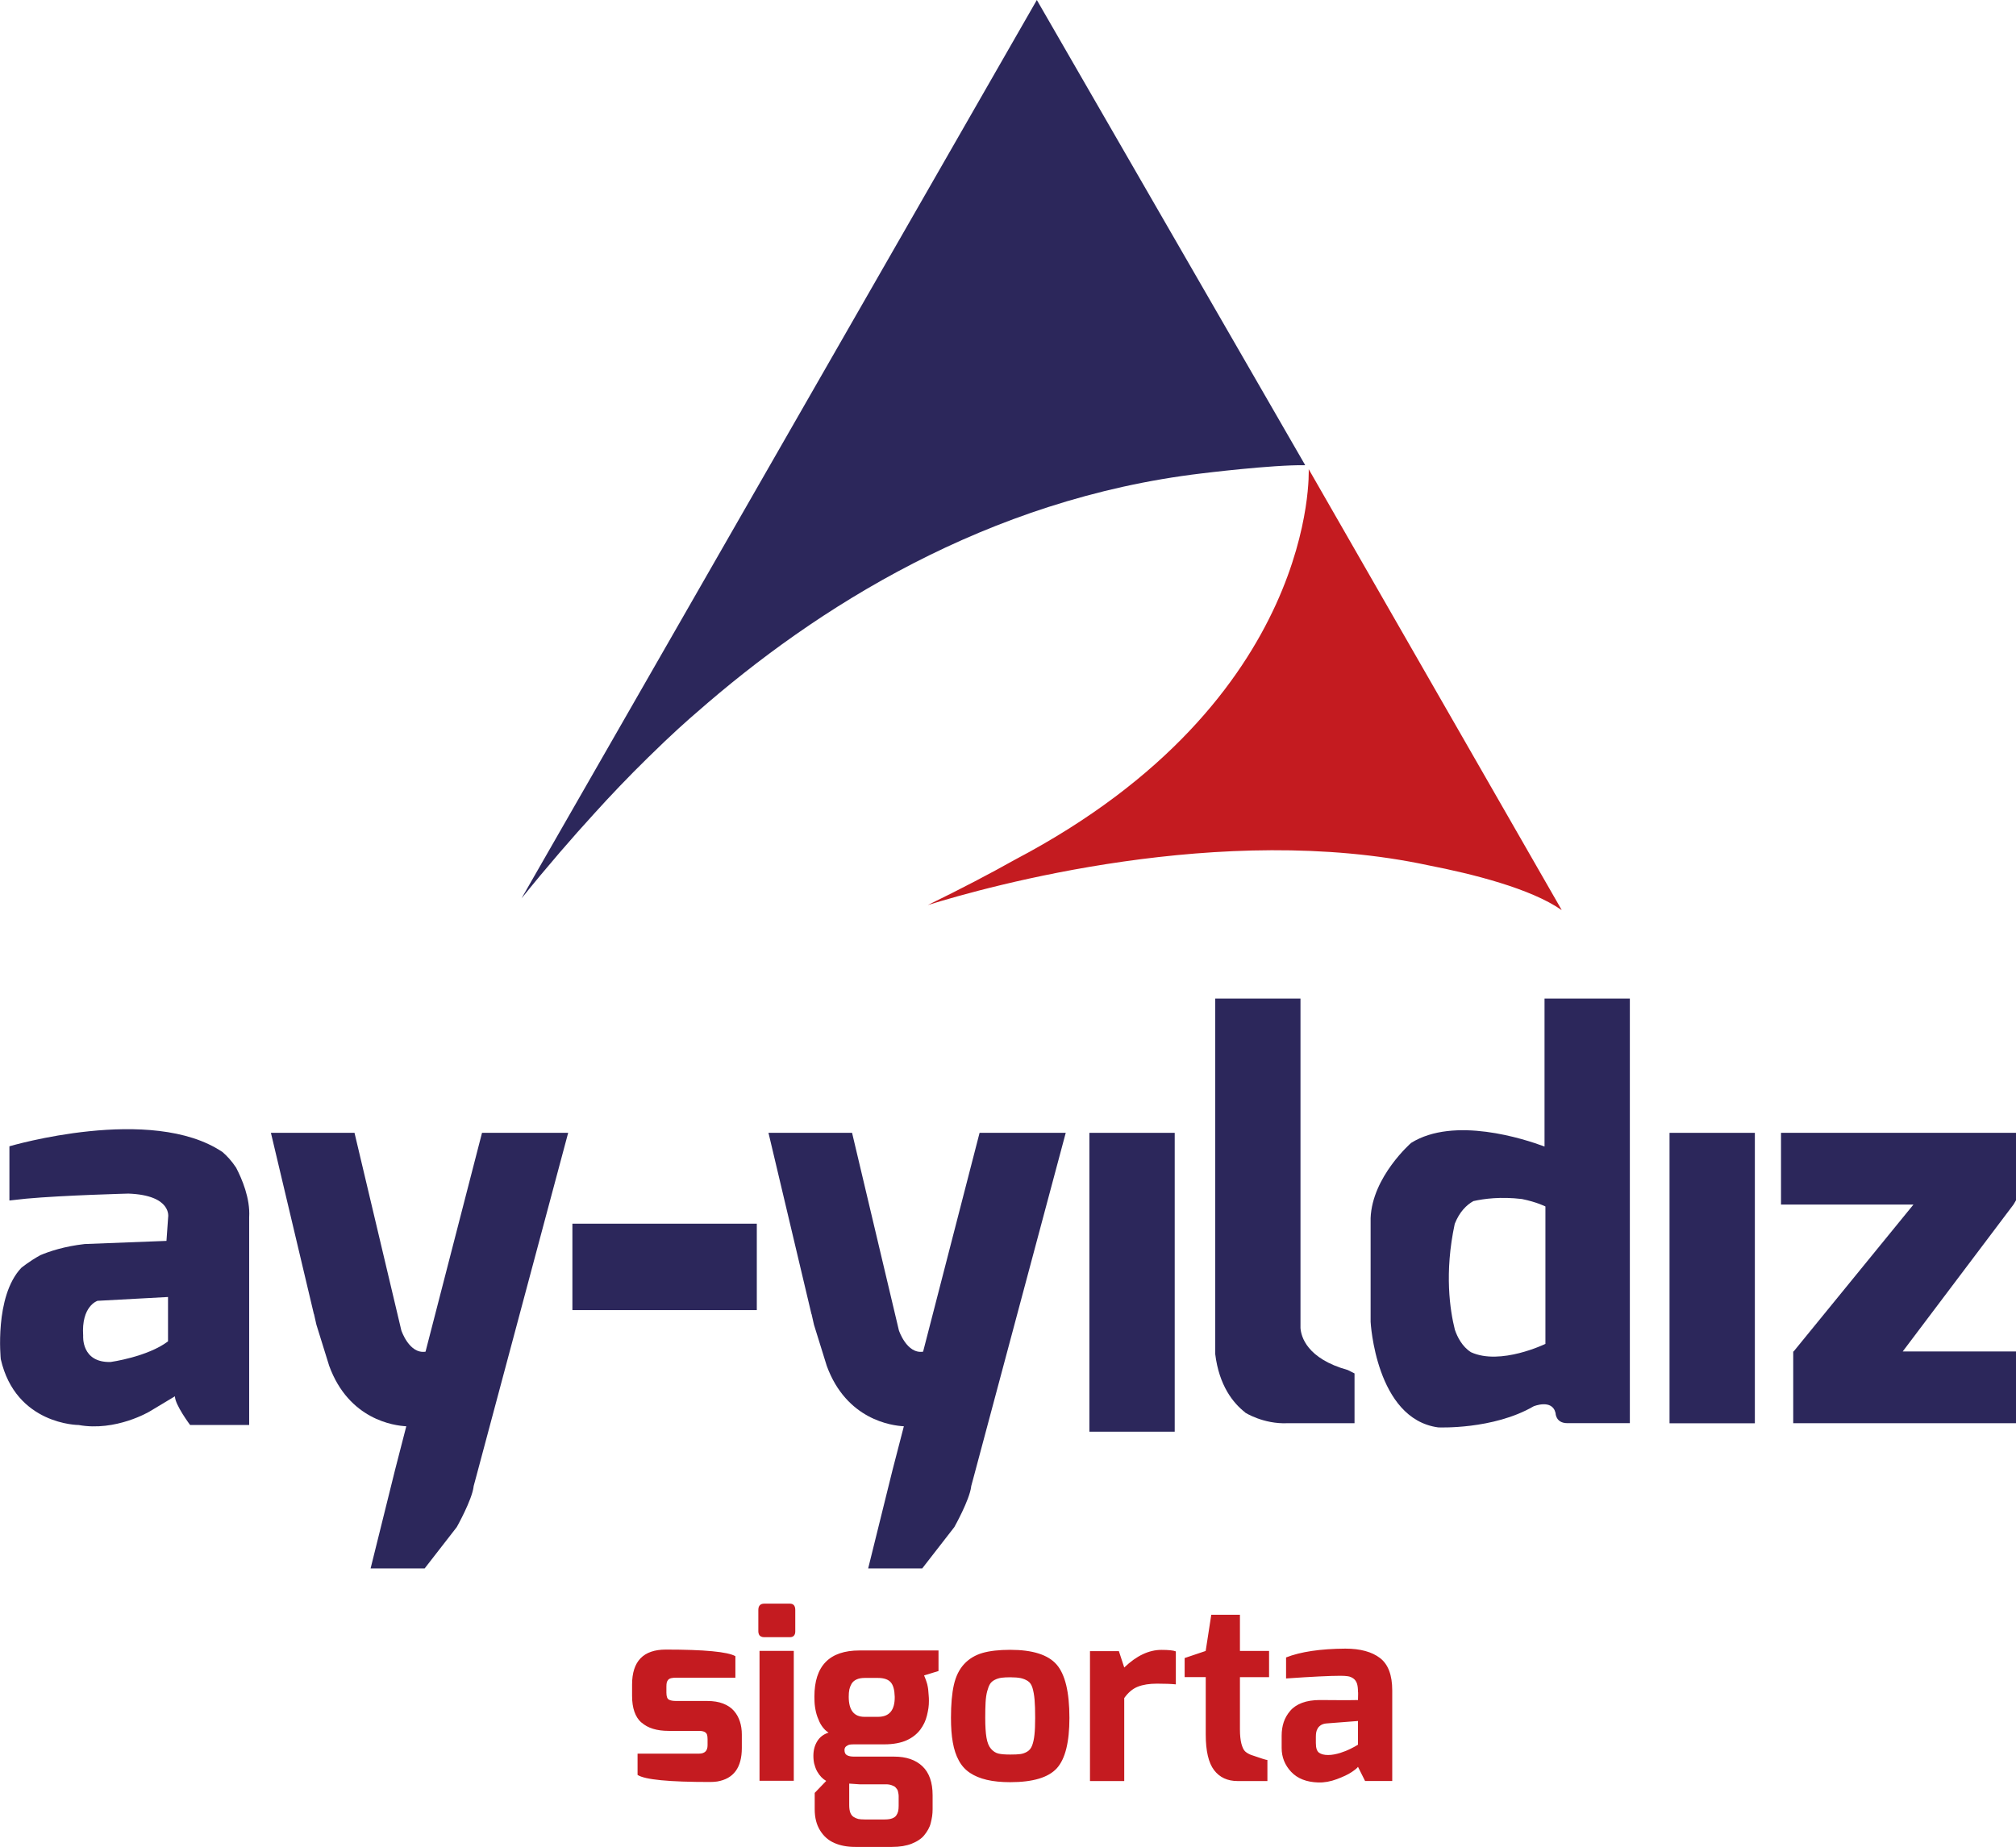
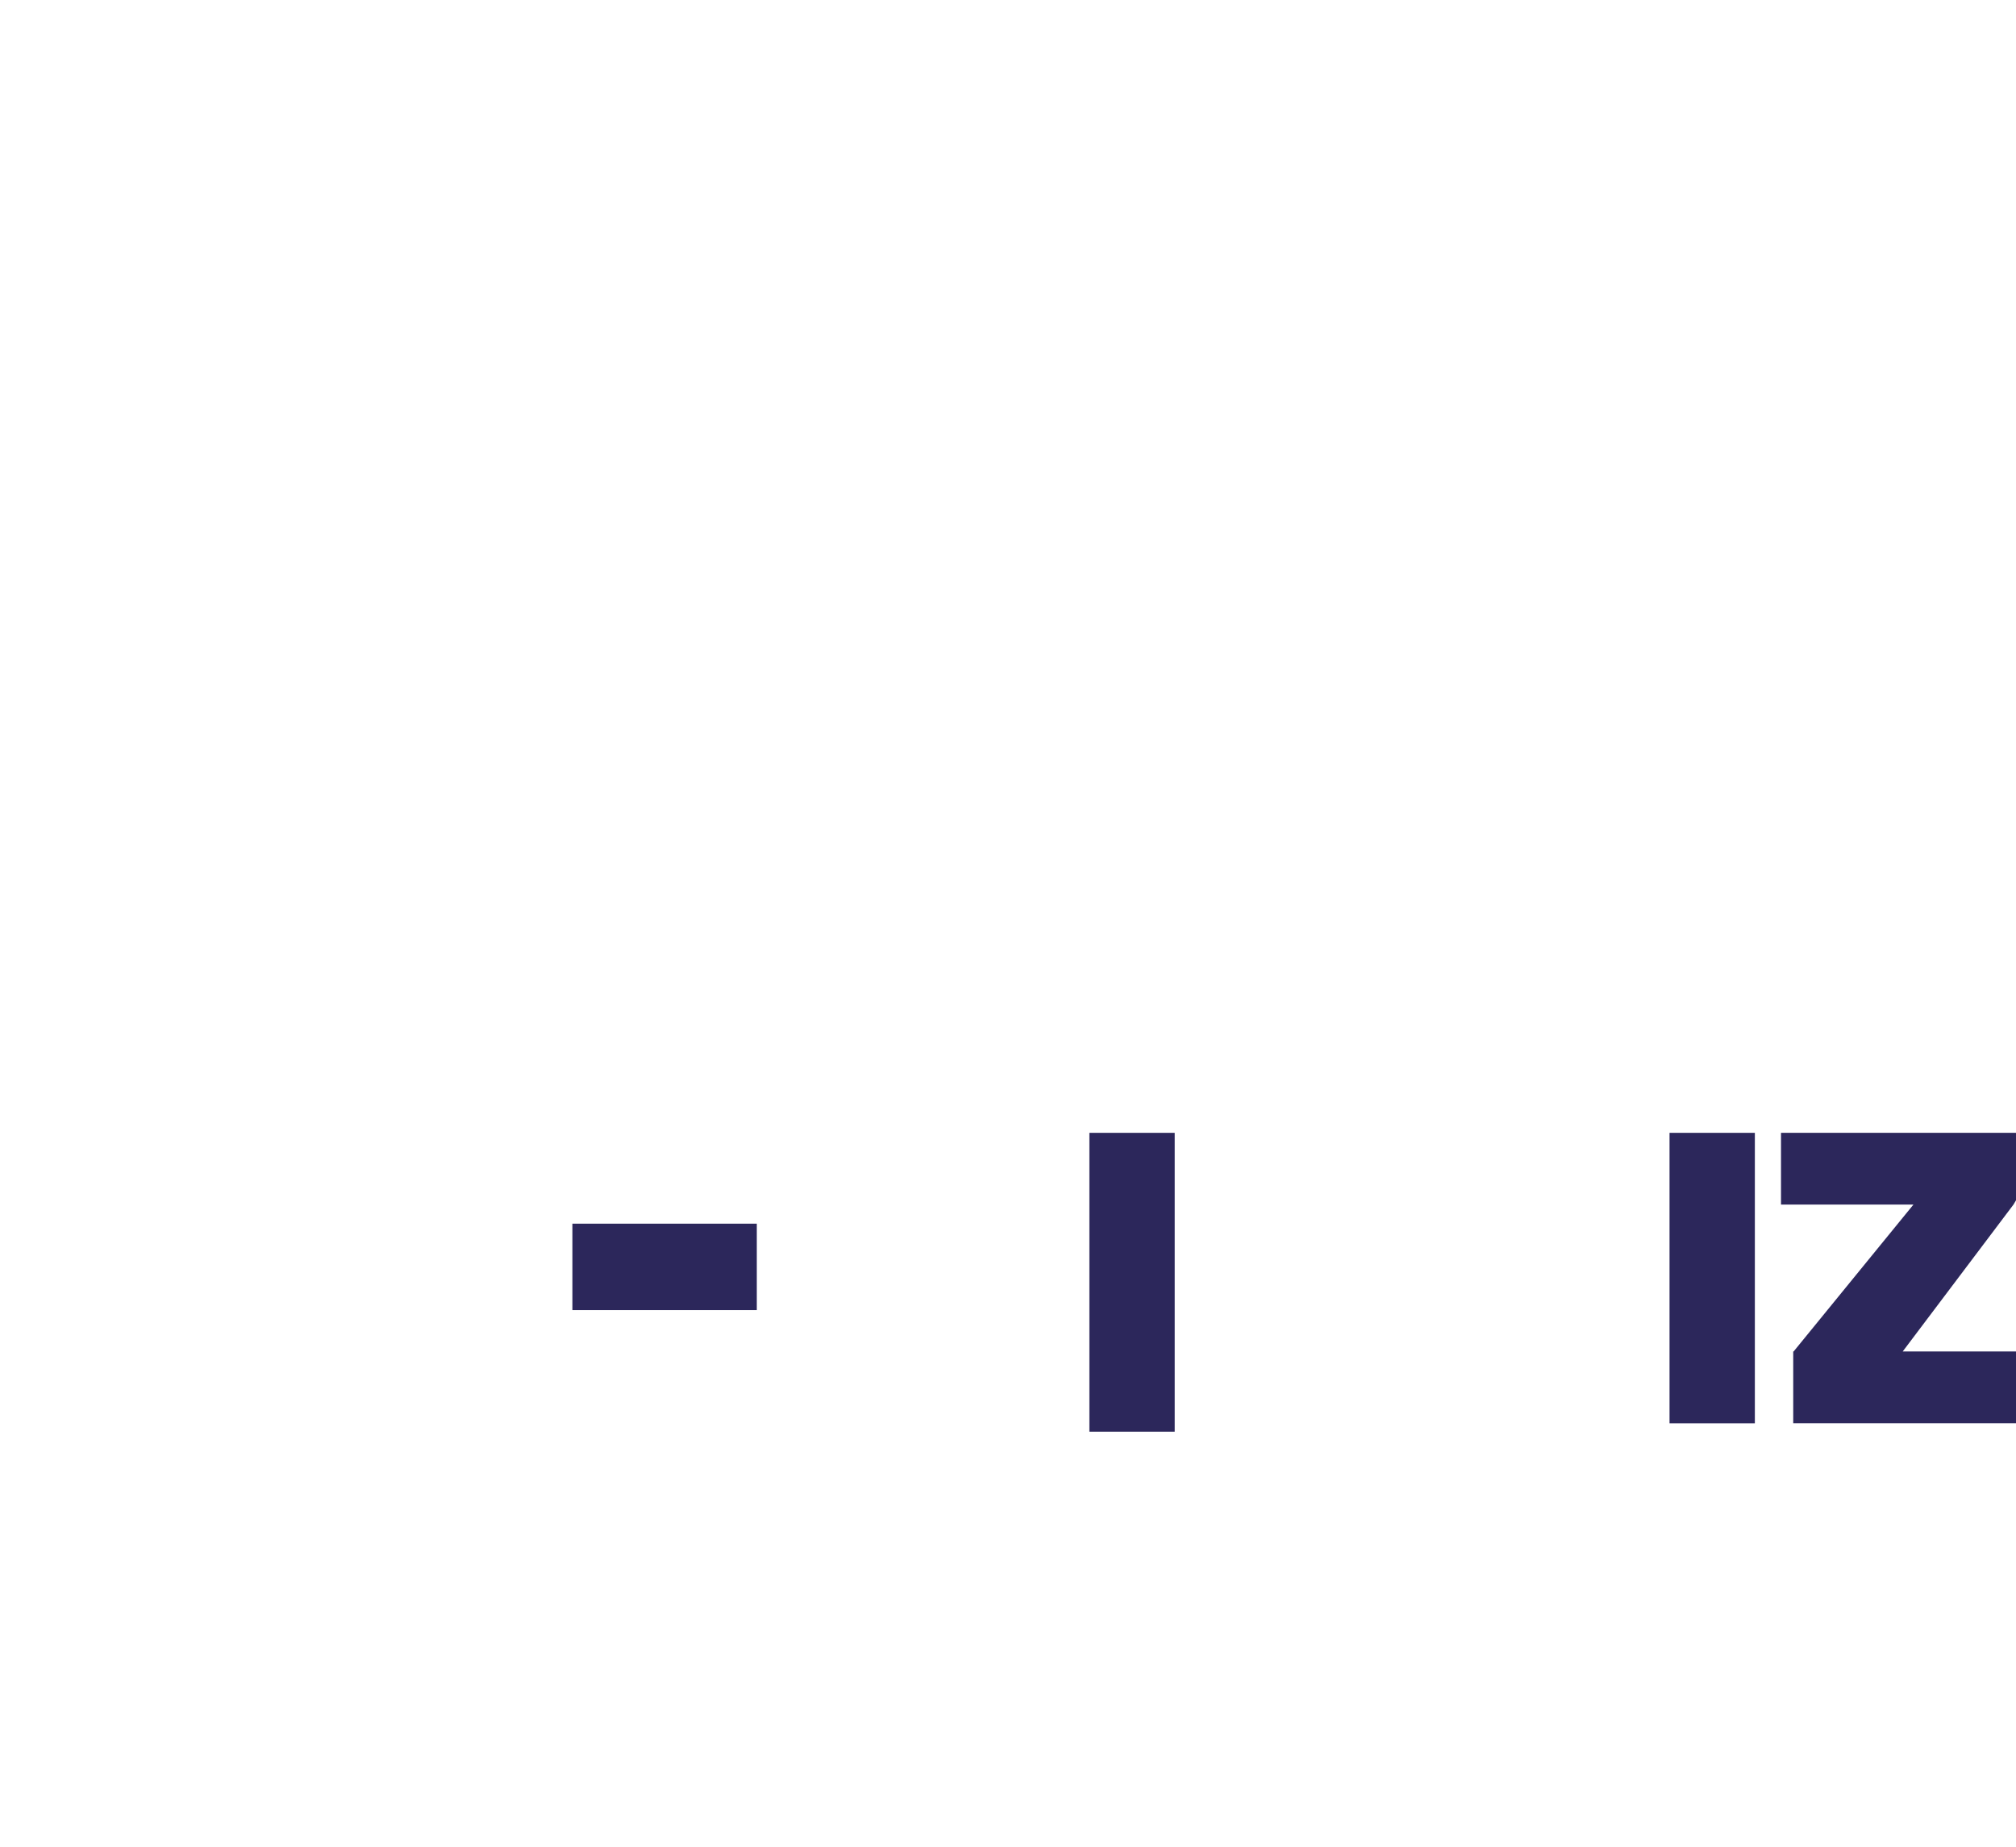
<svg xmlns="http://www.w3.org/2000/svg" xmlns:ns1="http://sodipodi.sourceforge.net/DTD/sodipodi-0.dtd" xmlns:ns2="http://www.inkscape.org/namespaces/inkscape" id="katman_2" data-name="katman 2" viewBox="0 0 338.36 310.09" version="1.1" ns1:docname="Logo.svg" ns2:version="1.2.2 (b0a8486541, 2022-12-01)">
  <ns1:namedview id="namedview52" pagecolor="#ffffff" bordercolor="#000000" borderopacity="0.25" ns2:showpageshadow="2" ns2:pageopacity="0.0" ns2:pagecheckerboard="0" ns2:deskcolor="#d1d1d1" showgrid="false" ns2:zoom="1.2834984" ns2:cx="117.25765" ns2:cy="179.5873" ns2:window-width="1920" ns2:window-height="968" ns2:window-x="0" ns2:window-y="32" ns2:window-maximized="1" ns2:current-layer="katman_2" />
  <defs id="defs16">
    <style id="style2">
      .cls-1 {
        clip-path: url(#clippath-2);
      }

      .cls-2 {
        fill: #c41b20;
      }

      .cls-3 {
        fill: #2c275b;
      }

      .cls-4 {
        clip-path: url(#clippath-1);
      }

      .cls-5 {
        clip-path: url(#clippath);
      }

      .cls-6 {
        fill: none;
      }

      .cls-7 {
        clip-path: url(#clippath-3);
      }
    </style>
    <clipPath id="clippath">
      <rect class="cls-6" width="338.36" height="310.09" id="rect4" />
    </clipPath>
    <clipPath id="clippath-1">
-       <rect class="cls-6" width="338.36" height="310.09" id="rect7" />
-     </clipPath>
+       </clipPath>
    <clipPath id="clippath-2">
      <rect class="cls-6" width="338.36" height="310.09" id="rect10" />
    </clipPath>
    <clipPath id="clippath-3">
-       <rect class="cls-6" width="338.36" height="310.09" id="rect13" />
-     </clipPath>
+       </clipPath>
  </defs>
  <g id="katman_1" data-name="katman 1">
    <g class="cls-5" clip-path="url(#clippath)" id="g48">
      <g class="cls-4" clip-path="url(#clippath-1)" id="g26">
        <path class="cls-3" d="m219.05,78.07L174.02,0l-86.49,150.82c4.41-5.47,8.54-10.23,12.24-14.28,2.65-2.93,5.65-6.09,9-9.37,3.97-3.91,6.81-6.42,8.2-7.6,19.89-17.46,48.67-35.82,84.76-40.1,0-.01.01,0,.01,0,0,0,11.77-1.46,17.26-1.37l.04-.02Z" id="path18" />
        <path class="cls-2" d="m219.65,78.77s1.75,38.68-49.26,65.53c-4.15,2.33-9.01,4.88-14.67,7.64,10.08-3.14,49.38-14.1,84.02-6.67,7.41,1.44,17.18,3.9,22.31,7.48h.05l-42.45-73.98Z" id="path20" />
-         <path class="cls-3" d="m28.21,225.18c-3.47,2.62-9.64,3.47-9.64,3.47-4.96.14-4.61-4.39-4.61-4.39-.35-5.03,2.41-5.88,2.41-5.88l11.83-.64v7.44Zm13.61,14.03v-34.87c.19-3.16-1.21-6.43-2.19-8.31-.76-1.16-1.58-2.02-2.28-2.62-11.91-8.04-35.77-.97-35.77-.97v9.1l2.83-.31c6.24-.57,17.15-.85,17.15-.85,7.37.28,6.66,3.97,6.66,3.97l-.28,3.97-13.74.53c-3.41.39-5.9,1.22-7.43,1.87-1.89,1.04-3.21,2.14-3.21,2.14-4.53,4.82-3.43,15.31-3.43,15.31,2.52,11.06,13.07,11.06,13.07,11.06,6.24,1.13,11.91-2.27,11.91-2.27l4.25-2.55c0,1.42,2.55,4.82,2.55,4.82h9.92Z" id="path22" />
+         <path class="cls-3" d="m28.21,225.18c-3.47,2.62-9.64,3.47-9.64,3.47-4.96.14-4.61-4.39-4.61-4.39-.35-5.03,2.41-5.88,2.41-5.88l11.83-.64v7.44Zm13.61,14.03v-34.87c.19-3.16-1.21-6.43-2.19-8.31-.76-1.16-1.58-2.02-2.28-2.62-11.91-8.04-35.77-.97-35.77-.97v9.1l2.83-.31l-.28,3.97-13.74.53c-3.41.39-5.9,1.22-7.43,1.87-1.89,1.04-3.21,2.14-3.21,2.14-4.53,4.82-3.43,15.31-3.43,15.31,2.52,11.06,13.07,11.06,13.07,11.06,6.24,1.13,11.91-2.27,11.91-2.27l4.25-2.55c0,1.42,2.55,4.82,2.55,4.82h9.92Z" id="path22" />
        <path class="cls-3" d="m145.71,263.31h9.07l5.39-6.94s2.55-4.53,2.83-6.8c0-.02,0-.03,0-.06l.44-1.63,15.43-57.7h-14.46l-9.48,36.74c-2.74.42-4.06-3.57-4.06-3.57l-7.86-33.17h-14.03l7.21,30.42h.02s.41,1.82.41,1.82v-.04s-.01,0-.01,0l2.15,6.92c3.3,9.04,10.9,10.04,12.94,10.14l-1.9,7.34" id="path24" />
      </g>
      <rect class="cls-3" x="96.07" y="205.43" width="30.95" height="14.51" id="rect28" />
      <rect class="cls-3" x="182.84" y="190.18" width="14.32" height="50.17" id="rect30" />
      <rect class="cls-3" x="280.21" y="190.18" width="14.32" height="48.76" id="rect32" />
      <g class="cls-1" clip-path="url(#clippath-2)" id="g36">
-         <path class="cls-3" d="m227.34,238.93v-8.36l-1.13-.57c-6.89-1.92-7.84-5.63-7.94-7.06v-55.3h-14.31v59.67c.65,5.3,2.99,8.23,5.05,9.83h-.04s3.06,1.96,7.09,1.79h-.04,11.32Z" id="path34" />
-       </g>
+         </g>
      <polygon class="cls-3" points="298.92 190.18 298.92 202.22 321.15 202.22 301.04 226.88 300.97 226.88 300.97 238.93 338.36 238.93 338.36 226.88 319.35 226.88 337.94 202.22 338.36 201.51 338.36 190.18 298.92 190.18" id="polygon38" />
      <g class="cls-7" clip-path="url(#clippath-3)" id="g46">
        <path class="cls-3" d="m62.2,263.31h9.07l5.39-6.94s2.55-4.53,2.83-6.8c0-.02,0-.03,0-.06l.44-1.63,15.43-57.7h-14.46l-9.48,36.74c-2.74.42-4.06-3.57-4.06-3.57l-7.86-33.17h-14.03l7.21,30.42h.02s.41,1.82.41,1.82v-.04s-.01,0-.01,0l2.15,6.92c3.3,9.04,10.9,10.04,12.94,10.14l-1.89,7.34" id="path40" />
        <path class="cls-2" d="m220.85,291.56c0-.27.02-.52.06-.74.04-.22.12-.44.25-.66s.31-.4.56-.56c.25-.15.55-.24.9-.27l5.3-.41v3.98c-.22.14-.42.25-.6.35-.18.1-.39.21-.64.33-.25.12-.52.25-.82.37-.3.12-.61.23-.92.33-.32.1-.65.18-1.01.25-.36.07-.7.1-1.03.1-.66,0-1.16-.13-1.52-.39-.36-.26-.53-.8-.53-1.62v-1.07Zm-4.15,5.89c1.07,1.14,2.59,1.73,4.56,1.79,1.01.03,2.05-.16,3.12-.56,1.07-.4,1.9-.79,2.49-1.19.59-.4.94-.69,1.05-.88l1.19,2.38h4.56v-15.2c0-2.57-.68-4.39-2.05-5.44-1.37-1.05-3.31-1.58-5.83-1.58-4.19.03-7.5.52-9.94,1.48v3.53c4.33-.3,7.38-.45,9.16-.45.49,0,.9.03,1.23.08.33.05.63.18.9.37.27.19.47.47.6.82.12.36.18.82.18,1.4.03.03.03.49,0,1.4-1.1.03-2.17.03-3.22.02-1.05-.01-2.12-.02-3.18-.02-1.15,0-2.14.16-2.98.47-.84.32-1.5.76-1.99,1.34-.49.57-.86,1.21-1.09,1.89-.23.68-.35,1.45-.35,2.3v2.05c0,1.53.53,2.87,1.6,4.01m-14.34-15.92v9.65c0,2.77.47,4.76,1.4,5.98.93,1.22,2.25,1.83,3.94,1.83h5.01v-3.53c-.19,0-1.11-.29-2.75-.86-.41-.16-.74-.36-.99-.59-.25-.23-.45-.66-.62-1.27-.16-.62-.25-1.43-.25-2.44v-8.75h4.89v-4.4h-4.89v-6.08h-4.81l-.94,6.08-3.53,1.19v3.2h3.53Zm-13.68,17.46v-13.93c.66-.93,1.42-1.57,2.28-1.91.86-.34,1.94-.51,3.22-.51s2.4.04,3.16.12v-5.54c-.44-.17-1.25-.25-2.42-.25-2.11,0-4.19.99-6.24,2.96l-.9-2.75h-4.85v21.81h5.75Zm-23.27-13.23c.04-.71.13-1.33.27-1.85.14-.52.29-.92.47-1.21.18-.29.44-.52.8-.7.35-.18.72-.29,1.11-.35.38-.05.88-.08,1.48-.08.74,0,1.33.05,1.77.14.44.1.84.26,1.19.49.36.23.62.62.78,1.15.16.53.28,1.19.35,1.97.07.78.1,1.8.1,3.06,0,1.18-.04,2.13-.12,2.85-.08.73-.21,1.32-.39,1.79-.18.47-.45.81-.82,1.03-.37.22-.75.36-1.15.41-.4.06-.97.08-1.71.08-.85,0-1.51-.05-1.97-.16-.47-.11-.88-.38-1.25-.8-.37-.42-.62-1.05-.76-1.87-.14-.82-.21-1.93-.21-3.33,0-1.04.02-1.92.06-2.63m-5.5,6.76c.2,1.16.54,2.18,1.01,3.04.46.86,1.09,1.55,1.87,2.07.78.52,1.72.91,2.83,1.17,1.11.26,2.42.39,3.92.39,3.81,0,6.41-.78,7.83-2.34,1.41-1.56,2.11-4.38,2.11-8.46,0-4.33-.72-7.31-2.16-8.96-1.44-1.64-4.03-2.46-7.78-2.46-1.89,0-3.45.18-4.66.53-1.22.36-2.24.97-3.06,1.85-.82.88-1.4,2.04-1.73,3.49-.33,1.45-.49,3.3-.49,5.55,0,1.59.1,2.97.31,4.13m-17.38-8.85c.07-.33.19-.65.37-.97.18-.32.45-.56.82-.74.37-.18.84-.27,1.42-.27h2.18c1.01,0,1.73.24,2.16.72.43.48.65,1.29.68,2.44.03,2.25-.9,3.37-2.79,3.37h-2.3c-1.75,0-2.63-1.12-2.63-3.37,0-.47.03-.86.1-1.19m-.02,15.77l1.73.12h4.44c.19,0,.37.01.53.04.17.03.32.07.45.12.14.06.26.11.37.16.11.05.21.13.29.23.08.1.16.19.23.29.07.1.12.21.14.33s.05.25.08.39c.03.14.04.29.04.45v1.6c0,.36-.03.66-.08.9-.06.25-.16.48-.31.7-.15.22-.38.39-.7.51-.32.12-.73.18-1.25.18h-3.37c-.44,0-.79-.03-1.05-.08-.26-.06-.52-.17-.78-.33-.26-.16-.45-.41-.58-.74-.12-.33-.18-.75-.18-1.27v-3.61Zm-5.83-3.22c.11.45.27.86.47,1.21.21.36.43.66.68.92.25.26.52.47.82.64l-1.93,2.01v2.75c0,1.4.3,2.58.9,3.55.6.97,1.4,1.68,2.4,2.11,1,.44,2.17.66,3.51.66h6.16c.66,0,1.27-.05,1.83-.14.56-.1,1.06-.23,1.5-.41.44-.18.84-.38,1.19-.62.36-.23.66-.5.9-.8.25-.3.46-.62.66-.97.19-.34.34-.7.43-1.09.1-.38.17-.76.23-1.13.05-.37.08-.76.08-1.17v-2.34c0-2.16-.57-3.79-1.71-4.87-1.14-1.08-2.72-1.62-4.74-1.62h-6.7c-.52,0-.92-.07-1.21-.23-.29-.15-.43-.44-.43-.88,0-.27.1-.49.31-.64.21-.15.4-.24.6-.27.19-.03.44-.04.74-.04h5.05c.74,0,1.43-.06,2.07-.18.64-.12,1.21-.29,1.68-.51.48-.22.91-.48,1.29-.78.38-.3.71-.64.99-1.01.27-.37.5-.75.68-1.13.18-.38.32-.79.43-1.23.11-.44.19-.86.25-1.25.06-.4.08-.8.08-1.21,0-.33-.01-.64-.04-.92-.03-.29-.05-.53-.06-.74-.01-.2-.04-.42-.08-.64-.04-.22-.07-.38-.1-.49-.03-.11-.08-.26-.14-.45-.07-.19-.11-.31-.12-.35-.01-.04-.1-.27-.27-.68l2.42-.74v-3.45h-13.27c-5.04,0-7.56,2.59-7.56,7.76,0,.27,0,.55.02.84.01.29.04.58.08.86.04.29.1.58.16.86.07.29.15.57.25.84.1.27.21.54.33.8.12.26.26.5.41.72.15.22.32.42.51.62.19.19.4.36.62.49-.85.27-1.49.76-1.91,1.46-.43.7-.64,1.51-.64,2.44,0,.49.05.97.16,1.42m-3.45-19.04h-5.75v21.81h5.75v-21.81Zm-5.83-2.73c.08.15.2.26.35.33.15.07.32.1.51.1h4.31c.3,0,.53-.08.68-.25.15-.17.23-.4.23-.7v-3.61c0-.71-.3-1.07-.9-1.07h-4.31c-.66,0-.99.36-.99,1.07v3.61c0,.19.04.36.12.51m-19.72,14.77c1.04.93,2.56,1.4,4.56,1.4h5.09c.38,0,.68.06.9.16.22.11.36.26.43.45.07.19.1.45.1.78v1.03c0,.93-.48,1.4-1.44,1.4h-10.31v3.57c1.21.8,5.26,1.19,12.16,1.19.41,0,.81-.03,1.19-.08,2.77-.46,4.15-2.34,4.15-5.63v-2.26c0-.79-.11-1.53-.33-2.2-.22-.67-.55-1.27-1.01-1.79-.45-.52-1.06-.92-1.81-1.21-.75-.29-1.64-.43-2.65-.43h-5.18c-.57,0-1-.07-1.27-.23-.27-.15-.41-.54-.41-1.17v-.99c0-.3.02-.53.06-.7s.12-.32.23-.45c.11-.14.28-.23.51-.29s.53-.08.88-.08h9.9v-3.61c-1.29-.74-5.18-1.11-11.67-1.11-3.78,0-5.67,1.96-5.67,5.88v1.89c0,2.05.52,3.55,1.56,4.48" id="path42" />
        <path class="cls-3" d="m259.38,225.61s-7.55,3.67-12.49,1.4c-1.49-.94-2.3-2.57-2.71-3.78-.81-3.22-1.79-9.53-.02-17.77.8-2.02,1.97-3.17,3.13-3.82,1.82-.41,4.6-.77,8.14-.35,2.49.5,3.95,1.25,3.95,1.25v23.07Zm14.17,13.32v-71.29h-14.32v24.84c-3.42-1.28-15.18-5.11-22.39-.61,0,0-6.52,5.67-6.8,12.61v17.43s.85,16.3,11.34,17.72c0,0,9.21.42,16.02-3.54,0,0,3.12-1.29,3.68,1.13,0,0,0,1.7,1.98,1.7h10.49Z" id="path44" />
      </g>
    </g>
  </g>
</svg>